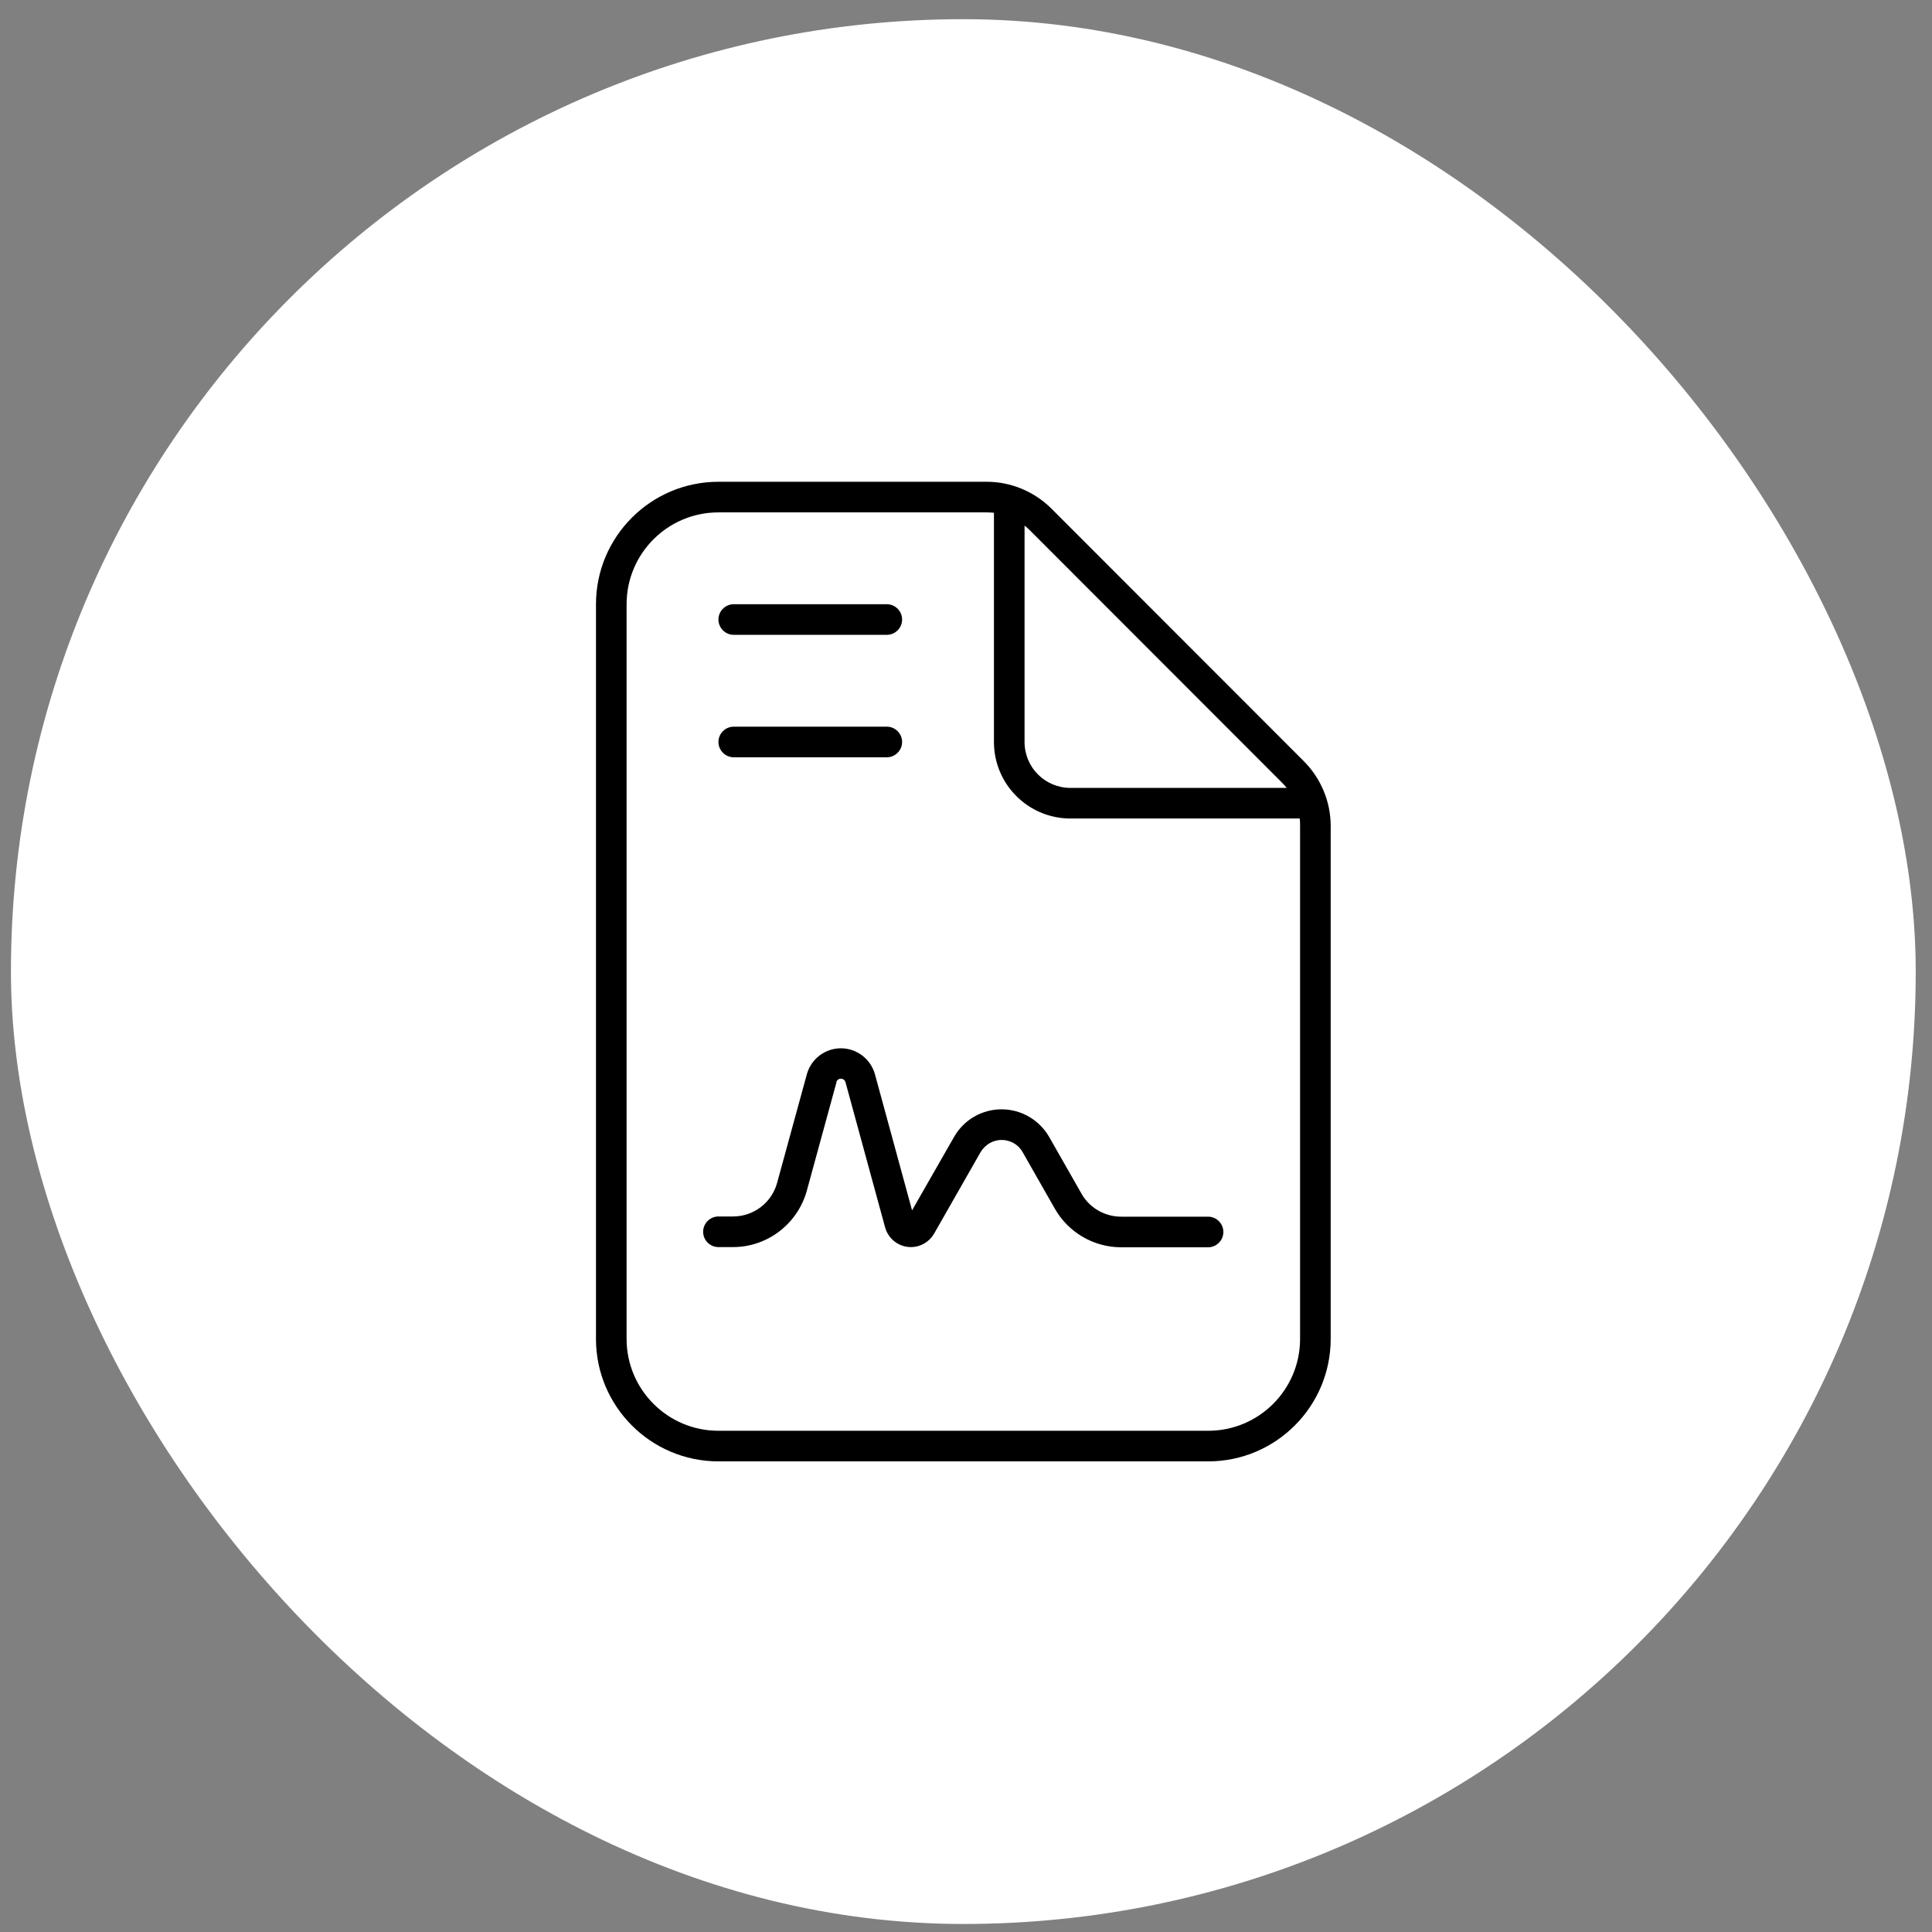
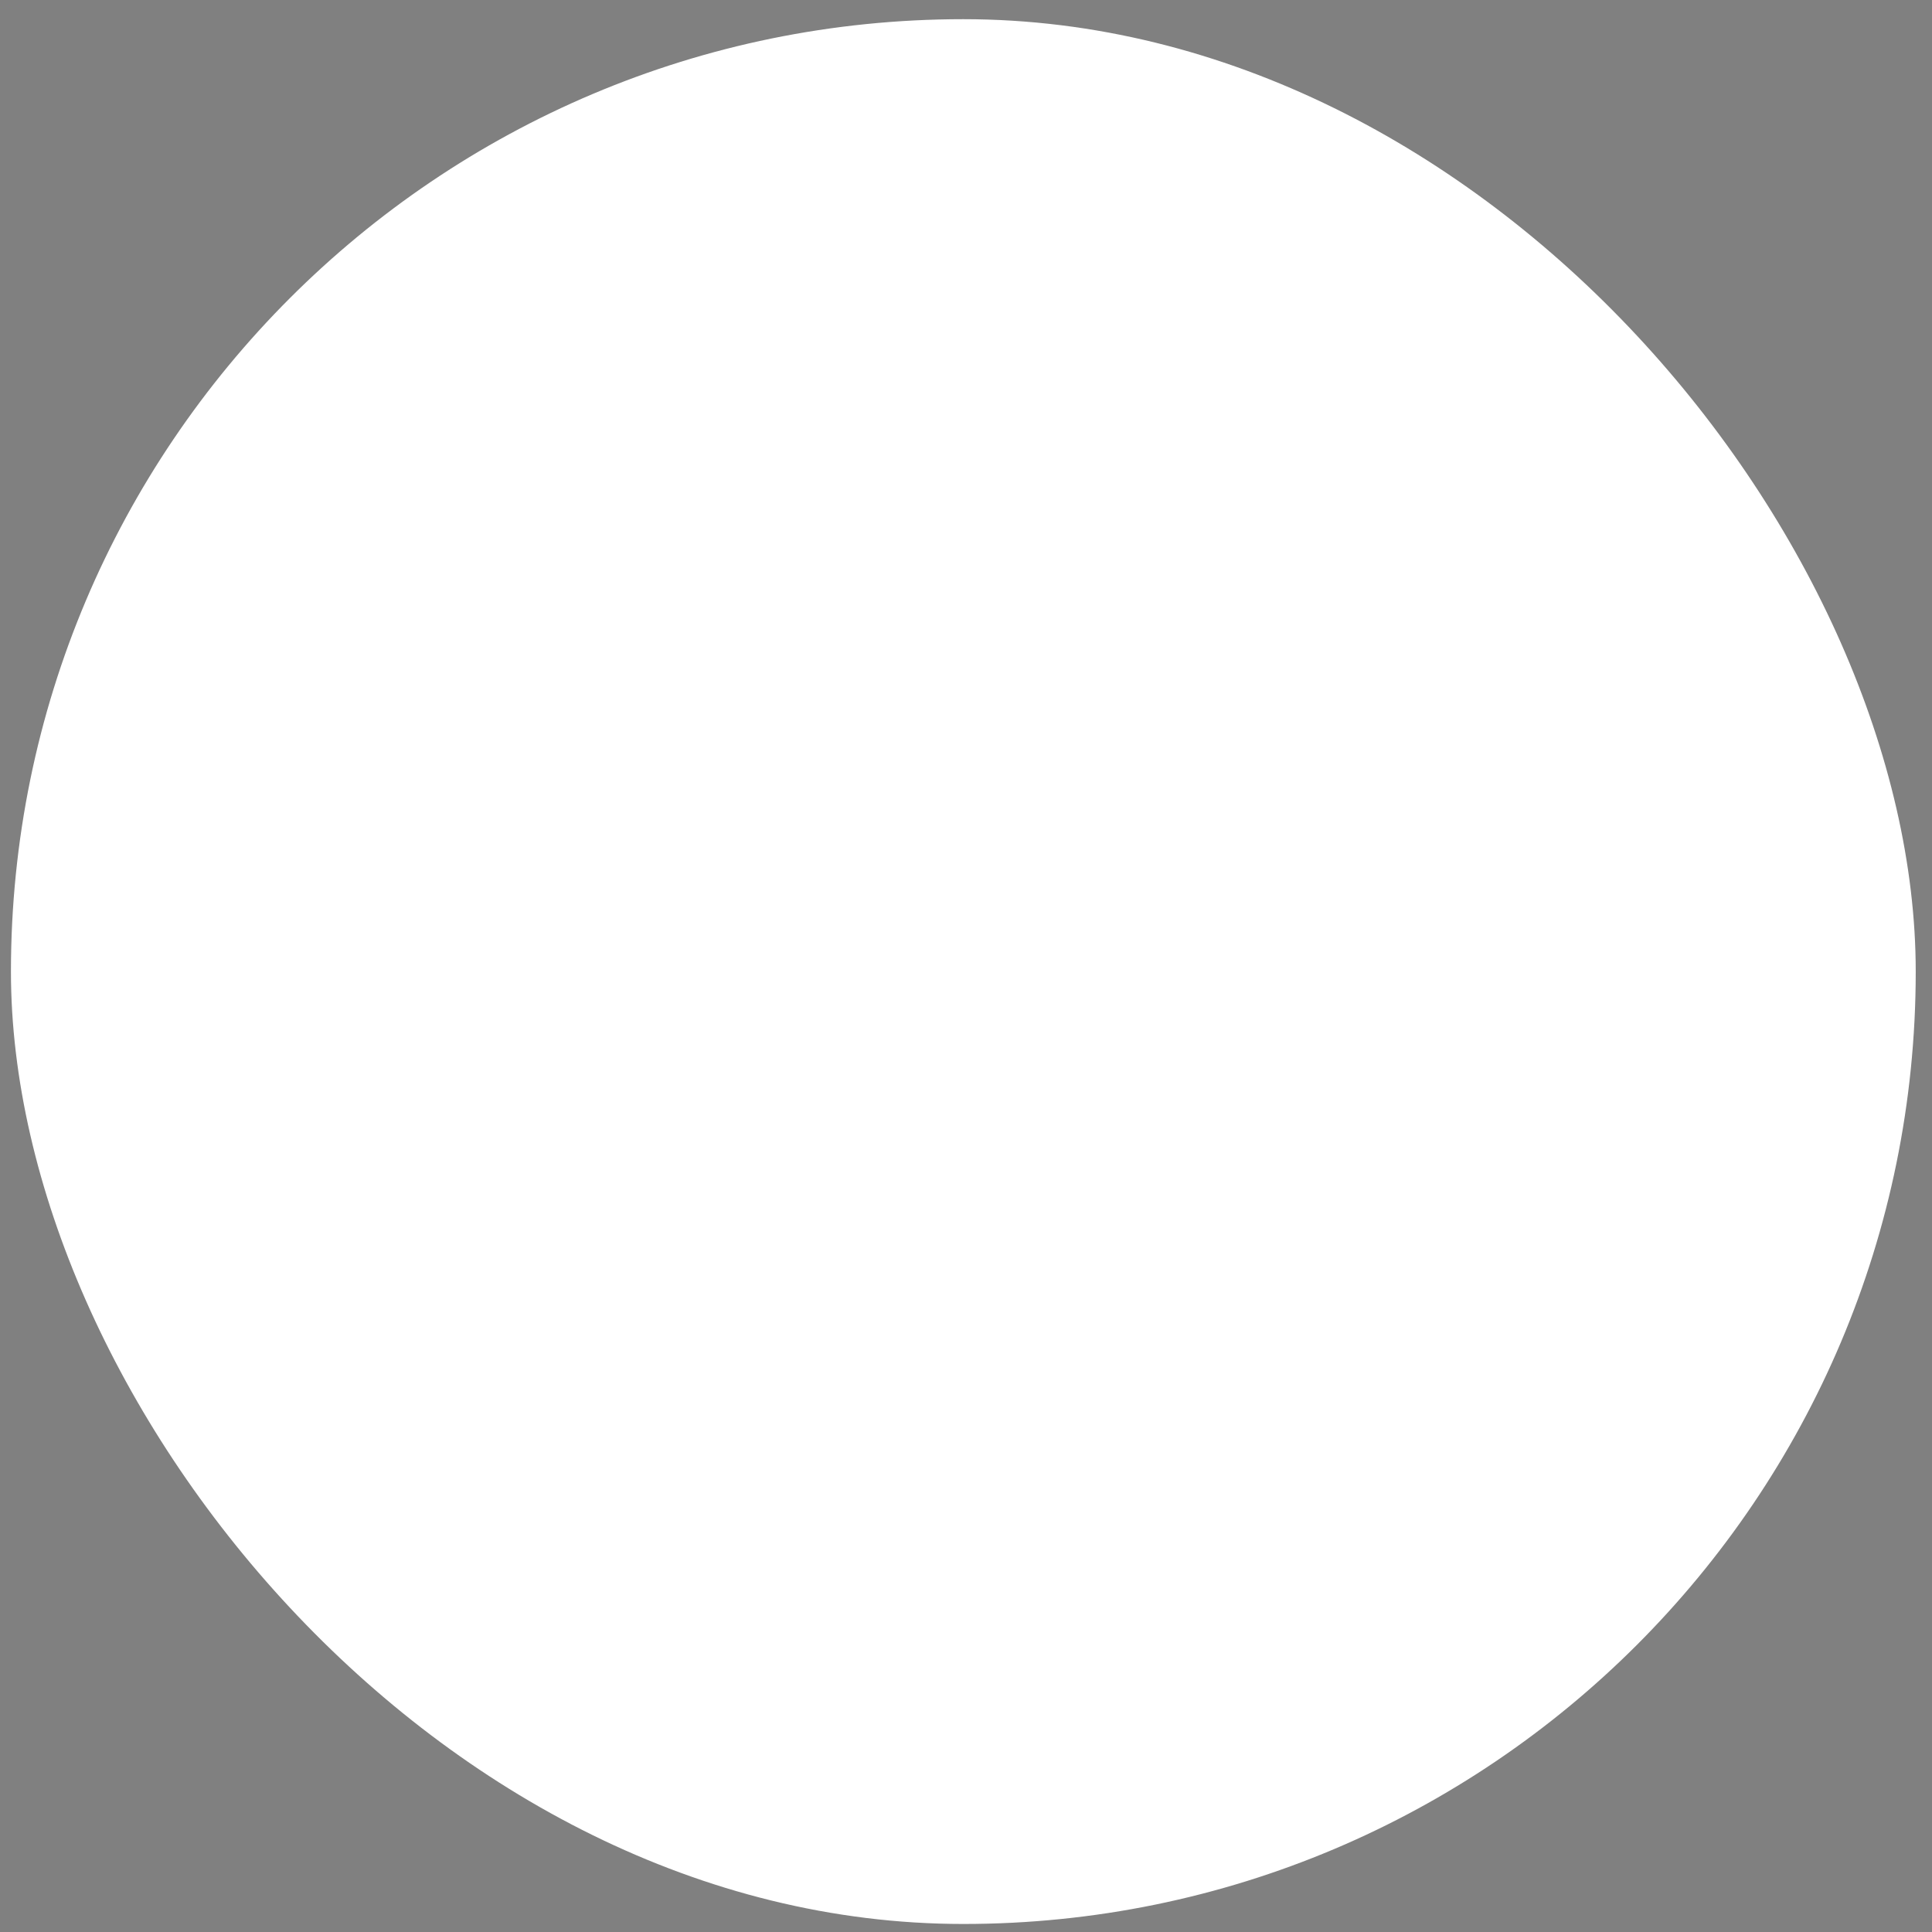
<svg xmlns="http://www.w3.org/2000/svg" width="71" height="71" viewBox="0 0 71 71" fill="none">
  <rect x="0" y="0" width="71" height="71" fill="#808080" stroke="none" />
  <rect x="0.402" y="0.705" width="70" height="70" rx="35" fill="white" />
  <g clip-path="url(#clip0_427_829)">
-     <path d="M26.402 52.58C24.539 52.58 23.027 51.068 23.027 49.205V22.205C23.027 20.341 24.539 18.83 26.402 18.83H36.253C36.344 18.83 36.436 18.837 36.527 18.844V27.267C36.527 28.821 37.786 30.08 39.34 30.08H47.763C47.777 30.171 47.777 30.262 47.777 30.354V49.205C47.777 51.068 46.266 52.58 44.402 52.58H26.402ZM47.116 28.765C47.18 28.828 47.236 28.891 47.285 28.955H39.34C38.405 28.955 37.652 28.202 37.652 27.267V19.315C37.723 19.371 37.786 19.427 37.842 19.483L47.116 28.765ZM26.402 17.705C23.92 17.705 21.902 19.723 21.902 22.205V49.205C21.902 51.687 23.92 53.705 26.402 53.705H44.402C46.884 53.705 48.902 51.687 48.902 49.205V30.354C48.902 29.461 48.544 28.603 47.911 27.97L38.644 18.696C38.011 18.063 37.153 17.705 36.26 17.705H26.402ZM26.965 22.205C26.655 22.205 26.402 22.458 26.402 22.767C26.402 23.076 26.655 23.33 26.965 23.33H32.59C32.899 23.33 33.152 23.076 33.152 22.767C33.152 22.458 32.899 22.205 32.59 22.205H26.965ZM26.965 26.705C26.655 26.705 26.402 26.958 26.402 27.267C26.402 27.576 26.655 27.83 26.965 27.83H32.59C32.899 27.83 33.152 27.576 33.152 27.267C33.152 26.958 32.899 26.705 32.59 26.705H26.965ZM30.734 39.769C30.755 39.691 30.825 39.642 30.902 39.642C30.98 39.642 31.05 39.691 31.071 39.769L32.527 45.105C32.646 45.534 33.033 45.83 33.476 45.83C33.827 45.83 34.151 45.64 34.327 45.337L36.035 42.342C36.197 42.068 36.492 41.892 36.809 41.892C37.125 41.892 37.427 42.061 37.582 42.342L38.763 44.416C39.263 45.295 40.198 45.837 41.203 45.837H44.395C44.705 45.837 44.958 45.584 44.958 45.274C44.958 44.965 44.705 44.712 44.395 44.712H41.203C40.598 44.712 40.036 44.388 39.741 43.861L38.559 41.787C38.201 41.161 37.533 40.767 36.809 40.767C36.084 40.767 35.416 41.154 35.058 41.787L33.518 44.48L32.154 39.48C31.999 38.918 31.486 38.524 30.902 38.524C30.319 38.524 29.805 38.918 29.651 39.48L28.561 43.46C28.364 44.198 27.696 44.705 26.937 44.705H26.402C26.093 44.705 25.84 44.958 25.84 45.267C25.84 45.577 26.093 45.83 26.402 45.83H26.937C28.202 45.83 29.313 44.979 29.651 43.755L30.741 39.769H30.734Z" fill="black" />
-   </g>
+     </g>
  <defs>
    <clipPath id="clip0_427_829">
      <rect width="27" height="36" fill="white" transform="translate(21.902 17.705)" />
    </clipPath>
  </defs>
</svg>